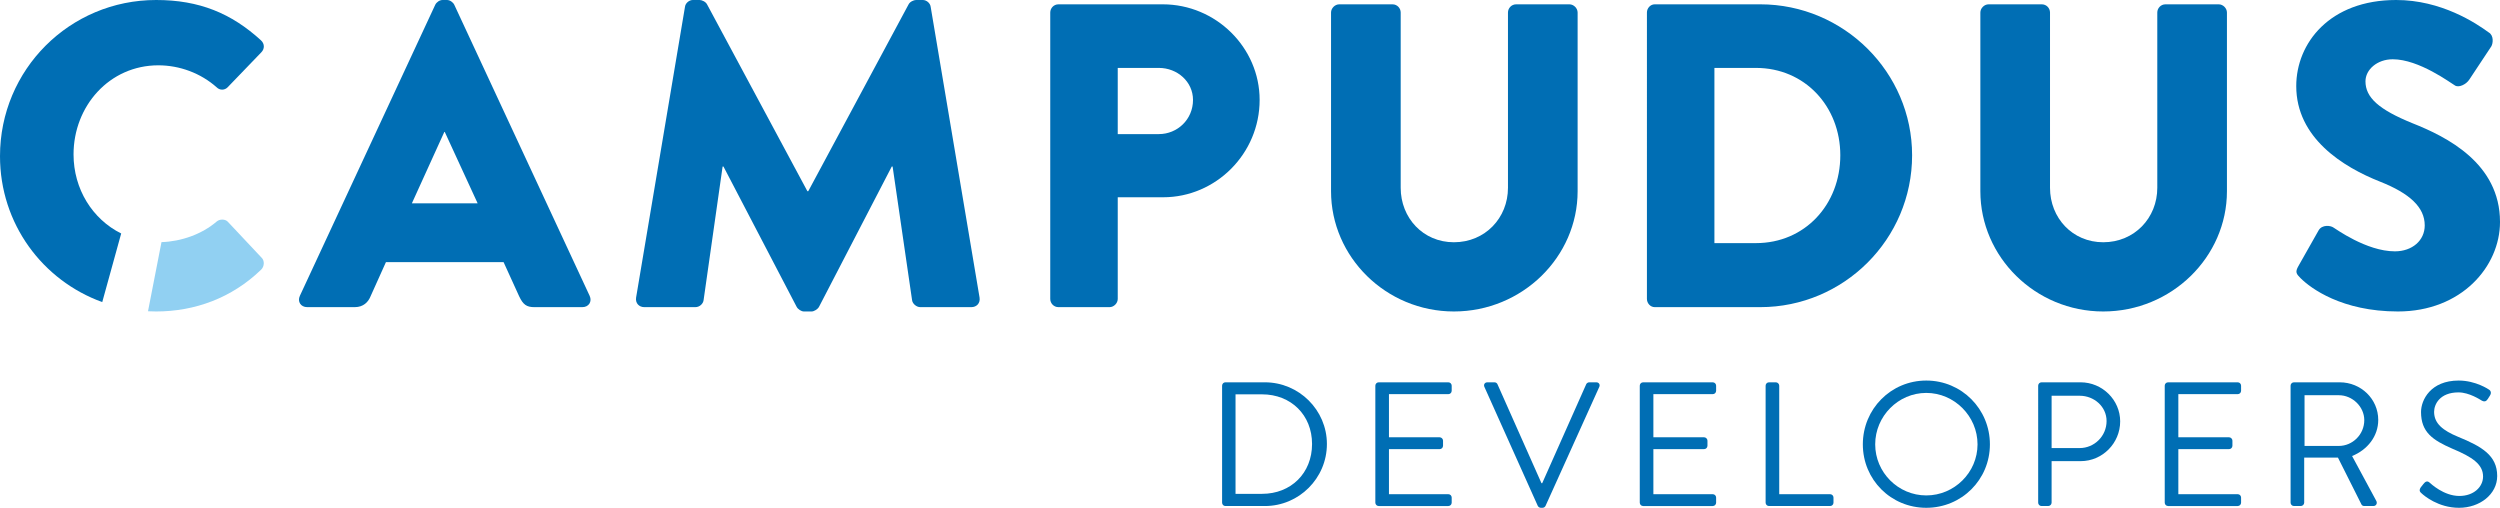
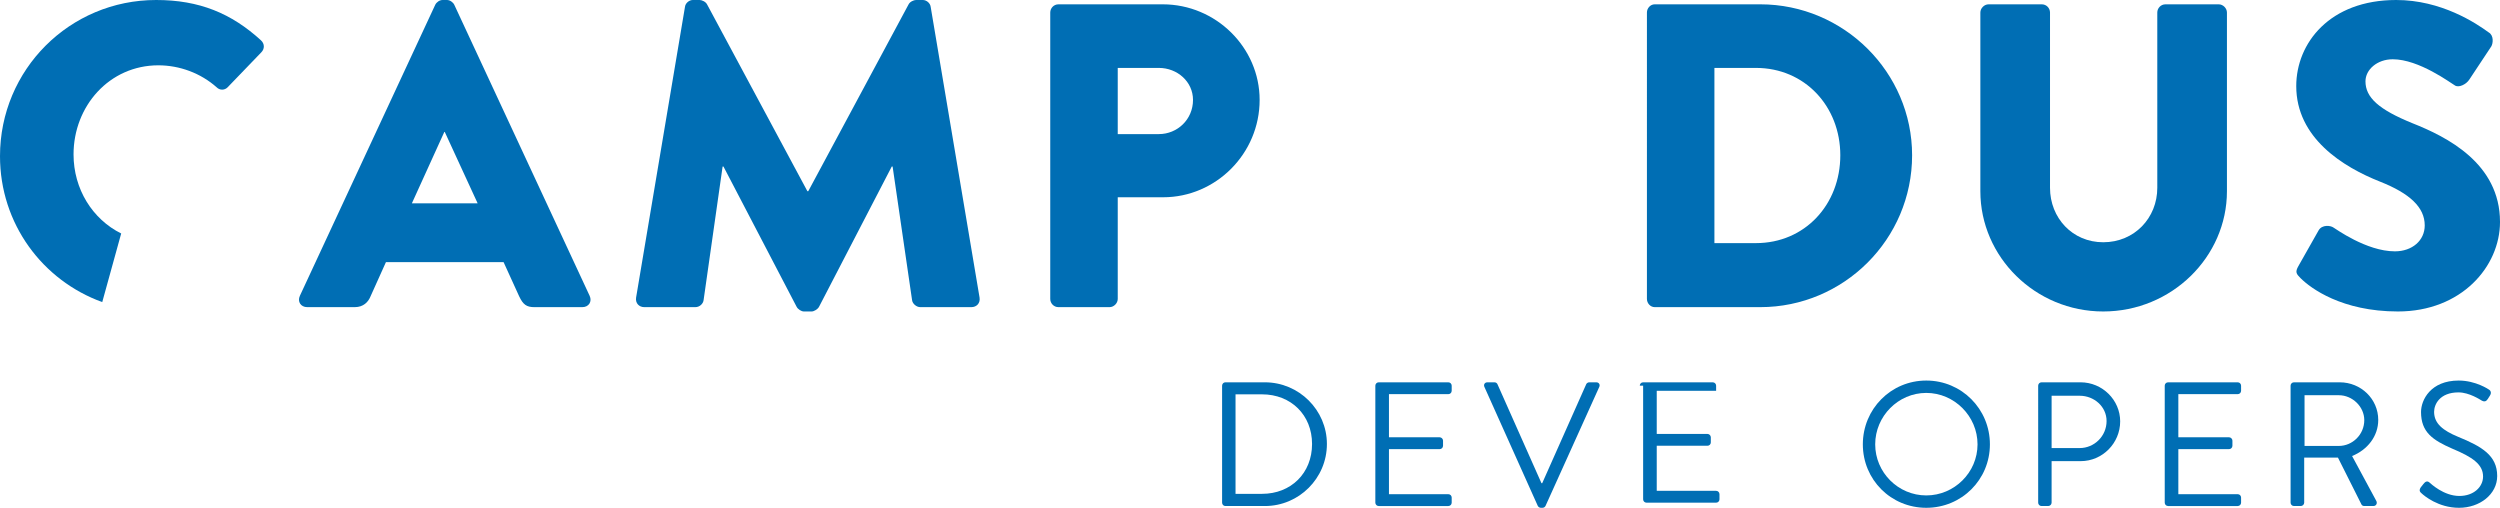
<svg xmlns="http://www.w3.org/2000/svg" version="1.1" id="Layer_1" x="0px" y="0px" width="569.826px" height="115.742px" viewBox="0 0 569.826 115.742" enable-background="new 0 0 569.826 115.742" xml:space="preserve">
  <g>
    <g>
      <g>
        <path fill="#006EB4" d="M68.343,67.443L99.206,1.085C99.502,0.493,100.192,0,100.882,0h0.986c0.69,0,1.38,0.493,1.676,1.085     l30.862,66.358c0.592,1.283-0.197,2.564-1.676,2.564h-10.945c-1.775,0-2.563-0.592-3.451-2.465l-3.55-7.79h-26.82l-3.55,7.888     c-0.493,1.184-1.578,2.367-3.55,2.367H70.02C68.541,70.008,67.752,68.727,68.343,67.443z M108.869,46.344l-7.494-16.27h-0.099     l-7.395,16.27H108.869z" />
      </g>
      <g>
        <path fill="#006EB4" d="M156.125,1.578C156.224,0.69,157.111,0,157.9,0h1.578c0.493,0,1.38,0.395,1.676,0.986l22.876,42.596     h0.197l22.876-42.596C207.398,0.395,208.286,0,208.779,0h1.578c0.789,0,1.676,0.69,1.775,1.578l11.142,66.26     c0.197,1.283-0.689,2.17-1.873,2.17h-11.635c-0.887,0-1.775-0.789-1.873-1.578l-4.438-30.468h-0.197l-16.565,31.946     c-0.296,0.592-1.183,1.086-1.676,1.086h-1.775c-0.591,0-1.38-0.494-1.676-1.086l-16.664-31.946h-0.197l-4.338,30.468     c-0.099,0.789-0.888,1.578-1.874,1.578h-11.635c-1.183,0-2.07-0.887-1.874-2.17L156.125,1.578z" />
      </g>
      <g>
        <path fill="#006EB4" d="M239.384,2.859c0-0.986,0.789-1.873,1.873-1.873h23.764c12.129,0,22.087,9.86,22.087,21.791     c0,12.227-9.958,22.186-21.988,22.186h-10.353v23.172c0,0.986-0.889,1.873-1.874,1.873h-11.636c-1.084,0-1.873-0.887-1.873-1.873     V2.859z M264.134,30.566c4.239,0,7.789-3.352,7.789-7.789c0-4.141-3.55-7.297-7.789-7.297h-9.367v15.086H264.134z" />
      </g>
      <g>
-         <path fill="#006EB4" d="M303.384,2.859c0-0.986,0.887-1.873,1.873-1.873h12.129c1.084,0,1.873,0.887,1.873,1.873v39.934     c0,6.902,5.127,12.424,12.129,12.424c7.098,0,12.324-5.521,12.324-12.424V2.859c0-0.986,0.789-1.873,1.873-1.873h12.129     c0.986,0,1.873,0.887,1.873,1.873v40.723c0,14.988-12.621,27.412-28.199,27.412c-15.48,0-28.004-12.424-28.004-27.412V2.859z" />
-       </g>
+         </g>
      <g>
        <path fill="#006EB4" d="M375.384,2.859c0-0.986,0.789-1.873,1.775-1.873h24.059c19.031,0,34.609,15.48,34.609,34.412     c0,19.129-15.578,34.609-34.609,34.609H377.16c-0.986,0-1.775-0.887-1.775-1.873V2.859z M400.232,55.414     c11.143,0,19.229-8.775,19.229-20.016c0-11.143-8.086-19.918-19.229-19.918h-9.465v39.934H400.232z" />
      </g>
      <g>
        <path fill="#006EB4" d="M451.384,2.859c0-0.986,0.887-1.873,1.873-1.873h12.129c1.084,0,1.873,0.887,1.873,1.873v39.934     c0,6.902,5.127,12.424,12.129,12.424c7.098,0,12.324-5.521,12.324-12.424V2.859c0-0.986,0.789-1.873,1.873-1.873h12.129     c0.986,0,1.873,0.887,1.873,1.873v40.723c0,14.988-12.621,27.412-28.199,27.412c-15.48,0-28.004-12.424-28.004-27.412V2.859z" />
      </g>
      <g>
        <path fill="#006EB4" d="M523.878,60.641l4.633-8.184c0.789-1.282,2.662-1.085,3.354-0.592c0.395,0.197,7.494,5.423,14.002,5.423     c3.943,0,6.803-2.465,6.803-5.916c0-4.142-3.451-7.297-10.156-9.959c-8.48-3.353-19.129-9.959-19.129-21.791     C523.384,9.86,530.976,0,546.162,0c10.254,0,18.143,5.227,21.102,7.396c1.182,0.69,0.984,2.465,0.592,3.155l-5.029,7.592     c-0.691,1.085-2.465,1.973-3.354,1.282c-0.887-0.493-8.084-5.916-14.1-5.916c-3.549,0-6.211,2.366-6.211,5.028     c0,3.648,2.957,6.41,10.746,9.564c7.691,3.057,19.918,9.072,19.918,22.481c0,10.156-8.775,20.411-23.27,20.411     c-12.818,0-19.918-5.324-22.186-7.593C523.384,62.416,523.089,62.021,523.878,60.641z" />
      </g>
    </g>
    <g>
      <path fill="#006EB4" d="M278.552,87.906c0-0.402,0.322-0.766,0.727-0.766h9.023c7.773,0,14.139,6.324,14.139,14.059    c0,7.816-6.365,14.141-14.139,14.141h-9.023c-0.404,0-0.727-0.363-0.727-0.766V87.906z M287.658,112.561    c6.605,0,11.4-4.714,11.4-11.361c0-6.605-4.795-11.318-11.4-11.318h-6.043v22.68H287.658z" />
      <path fill="#006EB4" d="M313.482,87.906c0-0.402,0.322-0.766,0.766-0.766h15.873c0.441,0,0.764,0.363,0.764,0.766v1.168    c0,0.403-0.322,0.766-0.764,0.766h-13.535v9.83h11.561c0.402,0,0.766,0.361,0.766,0.765v1.169c0,0.442-0.363,0.765-0.766,0.765    h-11.561v10.272h13.535c0.441,0,0.764,0.362,0.764,0.766v1.168c0,0.402-0.322,0.766-0.764,0.766h-15.873    c-0.443,0-0.766-0.363-0.766-0.766V87.906z" />
      <path fill="#006EB4" d="M338.341,88.188c-0.242-0.524,0.08-1.048,0.684-1.048h1.611c0.363,0,0.605,0.242,0.686,0.443    l10.029,22.559h0.162l10.031-22.559c0.08-0.201,0.361-0.443,0.684-0.443h1.611c0.605,0,0.928,0.523,0.686,1.048l-12.246,27.11    c-0.121,0.242-0.363,0.443-0.686,0.443h-0.402c-0.281,0-0.564-0.201-0.686-0.443L338.341,88.188z" />
-       <path fill="#006EB4" d="M373.753,87.906c0-0.402,0.322-0.766,0.766-0.766h15.871c0.443,0,0.766,0.363,0.766,0.766v1.168    c0,0.403-0.322,0.766-0.766,0.766h-13.535v9.83h11.561c0.404,0,0.766,0.361,0.766,0.765v1.169c0,0.442-0.361,0.765-0.766,0.765    h-11.561v10.272h13.535c0.443,0,0.766,0.362,0.766,0.766v1.168c0,0.402-0.322,0.766-0.766,0.766h-15.871    c-0.443,0-0.766-0.363-0.766-0.766V87.906z" />
-       <path fill="#006EB4" d="M402.437,87.906c0-0.402,0.322-0.766,0.766-0.766h1.572c0.402,0,0.766,0.363,0.766,0.766v24.734h11.602    c0.441,0,0.764,0.362,0.764,0.766v1.168c0,0.402-0.322,0.766-0.764,0.766h-13.939c-0.443,0-0.766-0.363-0.766-0.766V87.906z" />
+       <path fill="#006EB4" d="M373.753,87.906c0-0.402,0.322-0.766,0.766-0.766h15.871c0.443,0,0.766,0.363,0.766,0.766v1.168    h-13.535v9.83h11.561c0.404,0,0.766,0.361,0.766,0.765v1.169c0,0.442-0.361,0.765-0.766,0.765    h-11.561v10.272h13.535c0.443,0,0.766,0.362,0.766,0.766v1.168c0,0.402-0.322,0.766-0.766,0.766h-15.871    c-0.443,0-0.766-0.363-0.766-0.766V87.906z" />
      <path fill="#006EB4" d="M439.058,86.738c8.057,0,14.502,6.486,14.502,14.543s-6.445,14.461-14.502,14.461    s-14.461-6.404-14.461-14.461S431.001,86.738,439.058,86.738z M439.058,112.922c6.404,0,11.682-5.236,11.682-11.641    c0-6.406-5.277-11.723-11.682-11.723s-11.643,5.316-11.643,11.723C427.416,107.686,432.654,112.922,439.058,112.922z" />
      <path fill="#006EB4" d="M464.562,87.906c0-0.402,0.322-0.766,0.766-0.766h8.902c4.955,0,9.023,4.029,9.023,8.902    c0,4.996-4.068,9.064-8.982,9.064h-6.648v9.467c0,0.402-0.361,0.766-0.764,0.766h-1.531c-0.443,0-0.766-0.363-0.766-0.766V87.906z     M474.029,102.127c3.303,0,6.123-2.699,6.123-6.164c0-3.263-2.82-5.76-6.123-5.76h-6.406v11.924H474.029z" />
      <path fill="#006EB4" d="M493.408,87.906c0-0.402,0.322-0.766,0.766-0.766h15.871c0.443,0,0.766,0.363,0.766,0.766v1.168    c0,0.403-0.322,0.766-0.766,0.766h-13.535v9.83h11.561c0.404,0,0.766,0.361,0.766,0.765v1.169c0,0.442-0.361,0.765-0.766,0.765    h-11.561v10.272h13.535c0.443,0,0.766,0.362,0.766,0.766v1.168c0,0.402-0.322,0.766-0.766,0.766h-15.871    c-0.443,0-0.766-0.363-0.766-0.766V87.906z" />
      <path fill="#006EB4" d="M522.093,87.906c0-0.402,0.322-0.766,0.766-0.766h10.434c4.834,0,8.781,3.787,8.781,8.58    c0,3.707-2.457,6.809-5.963,8.219l5.52,10.232c0.281,0.523,0,1.168-0.686,1.168h-2.053c-0.363,0-0.564-0.201-0.645-0.363    l-5.359-10.675h-7.693v10.272c0,0.402-0.363,0.766-0.766,0.766h-1.57c-0.443,0-0.766-0.363-0.766-0.766V87.906z M533.091,101.643    c3.102,0,5.801-2.578,5.801-5.881c0-3.062-2.699-5.68-5.801-5.68h-7.816v11.561H533.091z" />
      <path fill="#006EB4" d="M551.746,111.109c0.201-0.242,0.402-0.523,0.604-0.766c0.402-0.523,0.846-0.846,1.41-0.361    c0.281,0.24,3.223,3.061,6.809,3.061c3.262,0,5.396-2.055,5.396-4.432c0-2.779-2.416-4.43-7.049-6.363    c-4.432-1.934-7.09-3.747-7.09-8.34c0-2.738,2.176-7.17,8.58-7.17c3.947,0,6.889,2.055,6.889,2.055    c0.242,0.121,0.725,0.604,0.242,1.369c-0.162,0.242-0.322,0.523-0.484,0.766c-0.361,0.564-0.766,0.725-1.41,0.363    c-0.281-0.162-2.818-1.854-5.275-1.854c-4.271,0-5.561,2.738-5.561,4.432c0,2.698,2.055,4.27,5.439,5.68    c5.438,2.215,8.941,4.27,8.941,8.942c0,4.189-3.986,7.251-8.701,7.251c-4.752,0-7.975-2.779-8.498-3.264    C551.666,112.197,551.261,111.875,551.746,111.109z" />
    </g>
    <g>
      <g>
        <path fill="#006EB4" d="M27.622,53.217c-6.558-3.254-10.86-10.139-10.86-18.016c0-11.043,8.184-20.313,19.326-20.313     c4.832,0,9.663,1.775,13.311,5.029c0.69,0.689,1.775,0.689,2.465,0l7.691-7.986c0.789-0.789,0.789-1.973-0.099-2.762     C52.752,3.057,45.456,0,35.595,0C15.875,0,0,15.875,0,35.596c0,15.396,9.677,28.328,23.305,33.259L27.622,53.217z" />
      </g>
      <g>
-         <path fill="#91D0F2" d="M51.963,50.583c-0.592-0.69-1.874-0.69-2.564-0.099c-3.392,2.922-8.132,4.564-12.591,4.705l-3.073,15.757     c0.616,0.031,1.236,0.048,1.86,0.048c8.776,0,17.255-3.057,23.96-9.564c0.69-0.69,0.789-1.973,0.099-2.662L51.963,50.583z" />
-       </g>
+         </g>
    </g>
  </g>
</svg>